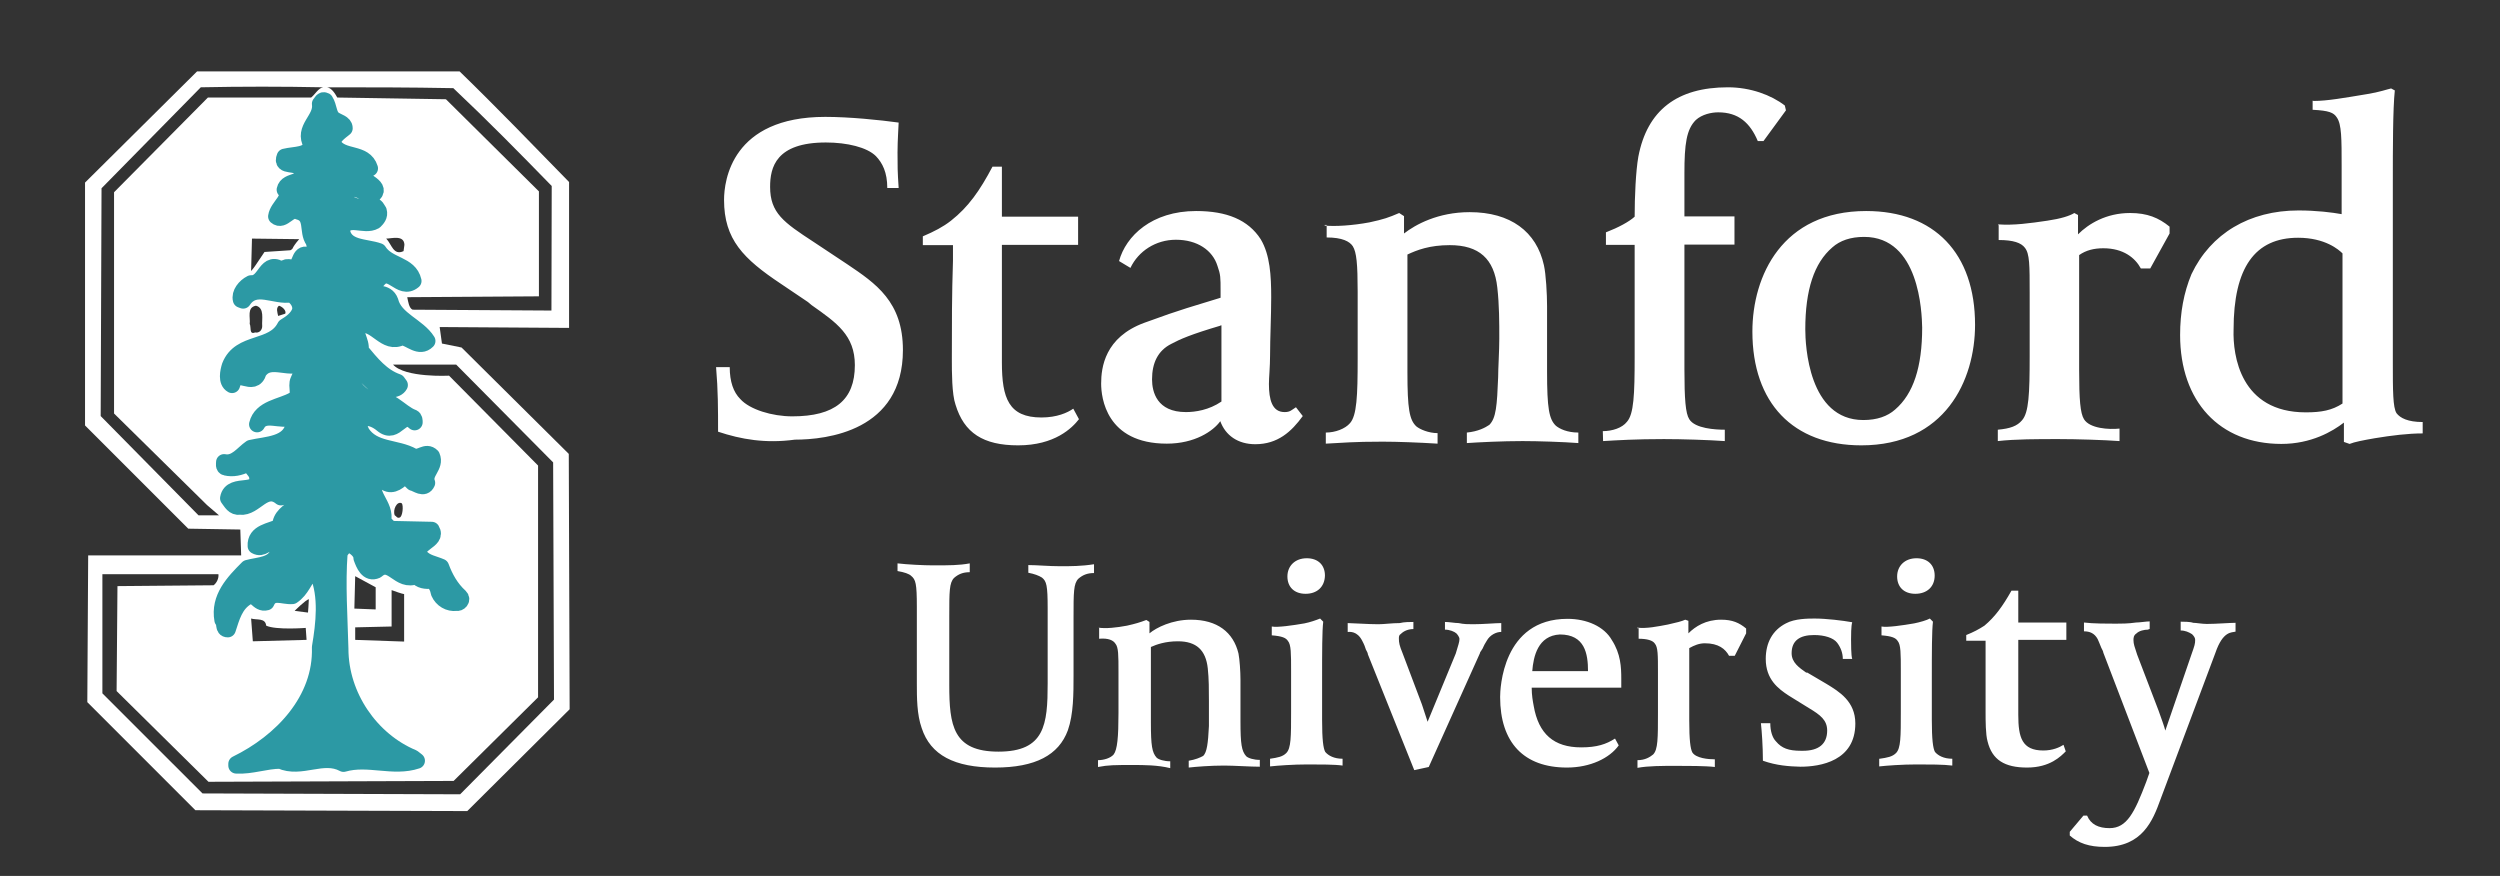
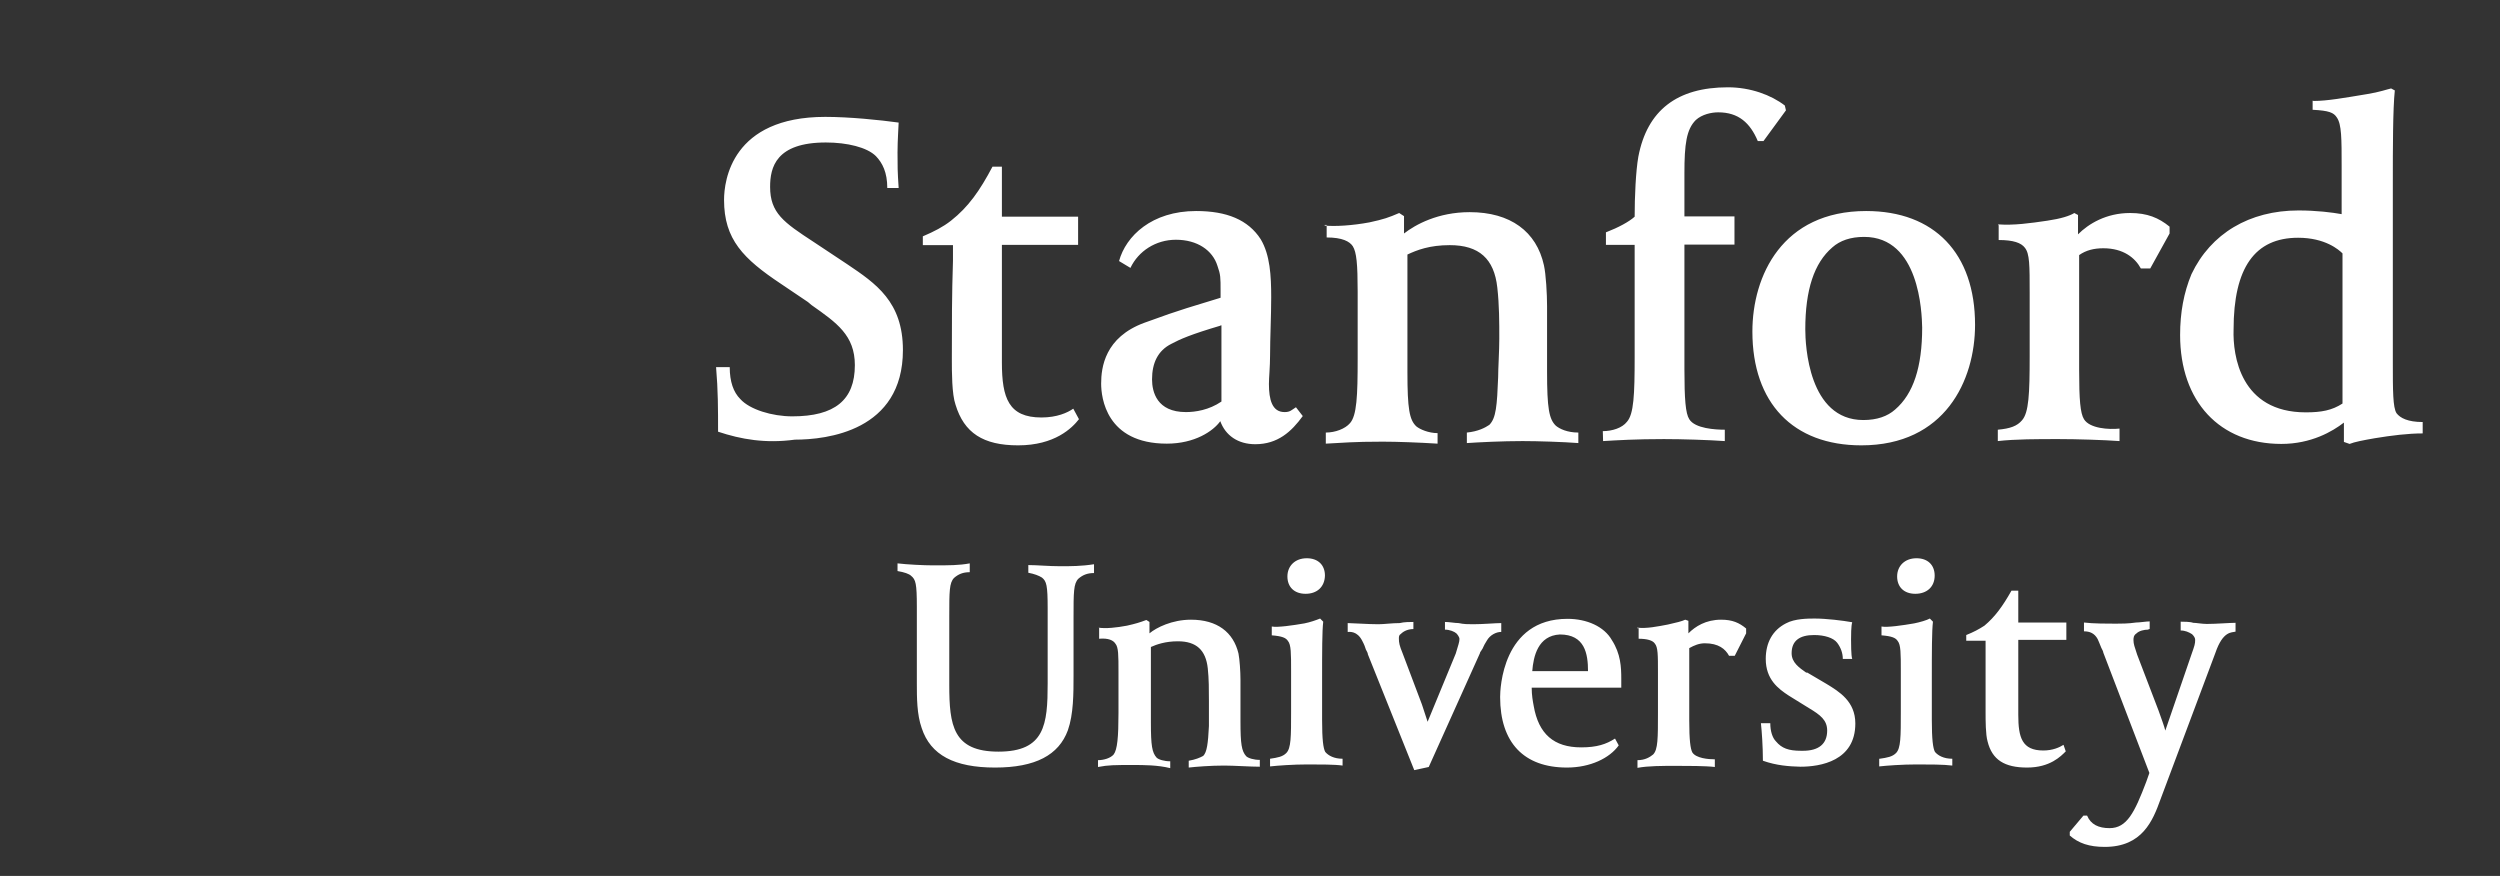
<svg xmlns="http://www.w3.org/2000/svg" width="137" height="48" viewBox="0 0 137 48" fill="none">
  <rect x="0" y="0" width="137" height="48" fill="#333333" stroke="none" />
  <path d="M63.943 24.312C60.608 24.312 60.343 21.771 60.343 21.023C60.343 20.135 60.545 18.483 62.711 17.688C64.878 16.893 65.345 16.8 66.888 16.317V15.943C66.888 15.195 66.888 15.055 66.717 14.571C66.452 13.714 65.61 13.138 64.441 13.138C63.335 13.138 62.384 13.761 61.948 14.681L61.324 14.306C61.698 12.935 63.117 11.564 65.548 11.564C67.231 11.564 68.4 12.047 69.085 13.107C69.6 13.964 69.662 15.117 69.662 16.286C69.662 17.346 69.6 18.514 69.6 19.465C69.6 20.088 69.537 20.696 69.537 21.039C69.537 21.896 69.709 22.582 70.394 22.582C70.706 22.582 70.769 22.473 71.018 22.317L71.392 22.8C70.769 23.657 70.02 24.343 68.789 24.343C67.839 24.343 67.153 23.86 66.872 23.081C66.483 23.626 65.47 24.312 63.943 24.312ZM66.888 17.844C65.252 18.327 64.659 18.592 64.192 18.842C63.444 19.216 63.132 19.901 63.132 20.79C63.132 21.475 63.397 22.582 64.987 22.582C65.501 22.582 66.249 22.473 66.935 22.005V17.829H66.888V17.844ZM39.35 23.657C39.35 22.426 39.35 21.382 39.241 20.119H39.989C39.989 20.914 40.192 21.491 40.566 21.865C41.08 22.442 42.311 22.816 43.418 22.816C45.74 22.816 46.846 21.927 46.846 20.01C46.846 18.374 45.849 17.688 44.478 16.722L44.275 16.551L42.794 15.553C40.737 14.182 39.678 13.122 39.678 10.956C39.678 9.896 40.098 6.405 45.226 6.405C46.55 6.405 48.233 6.577 49.246 6.717C49.246 6.888 49.184 7.668 49.184 8.353C49.184 9.148 49.184 9.351 49.246 10.301H48.623C48.623 9.444 48.358 8.93 48 8.556C47.517 8.073 46.426 7.808 45.257 7.808C42.514 7.808 42.202 9.179 42.202 10.239C42.202 11.673 42.95 12.187 44.571 13.247L46.426 14.478C48 15.538 49.48 16.535 49.48 19.184C49.48 23.626 45.304 24.093 43.558 24.093C41.953 24.312 40.613 24.078 39.35 23.657ZM72.545 12.358C73.168 12.421 74.119 12.358 75.039 12.187C75.833 12.016 76.098 11.922 76.675 11.673L76.94 11.844V12.795C77.563 12.312 78.794 11.626 80.54 11.626C82.769 11.626 84.202 12.686 84.608 14.54C84.717 15.023 84.779 16.114 84.779 16.769V20.369C84.779 22.379 84.888 22.971 85.262 23.33C85.465 23.501 85.885 23.704 86.493 23.704V24.28C85.698 24.218 84.265 24.171 83.439 24.171C82.332 24.171 81.07 24.234 80.384 24.28V23.704C81.007 23.642 81.382 23.439 81.615 23.283C81.989 22.909 82.036 22.223 82.098 20.68C82.098 20.197 82.161 19.247 82.161 18.561C82.161 17.673 82.161 16.706 82.052 15.756C81.88 14.182 81.054 13.434 79.449 13.434C78.343 13.434 77.657 13.699 77.127 13.948V20.4C77.127 22.41 77.236 23.003 77.61 23.361C77.813 23.532 78.296 23.735 78.779 23.735V24.312C77.781 24.249 76.55 24.203 75.771 24.203C74.135 24.203 73.605 24.265 72.654 24.312V23.704C73.168 23.704 73.714 23.501 73.979 23.19C74.353 22.769 74.4 21.709 74.4 19.652V15.99C74.4 14.447 74.337 13.823 74.135 13.496C73.963 13.231 73.558 13.013 72.701 13.013V12.327H72.592V12.358H72.545ZM87.834 23.626C88.348 23.626 88.893 23.455 89.158 23.112C89.532 22.691 89.579 21.631 89.579 19.574V13.418H88.005V12.732C88.691 12.467 89.267 12.156 89.579 11.875C89.579 10.769 89.641 9.382 89.781 8.587C90.265 6.047 91.901 4.784 94.691 4.784C95.922 4.784 97.059 5.205 97.808 5.782L97.87 6.047L96.639 7.73H96.327C95.906 6.732 95.267 6.156 94.161 6.156C93.787 6.156 93.272 6.265 92.93 6.577C92.415 7.091 92.306 7.901 92.306 9.491V11.86H95.049V13.403H92.306V20.229C92.306 21.865 92.368 22.66 92.571 22.971C92.883 23.486 94.005 23.548 94.519 23.548V24.171C93.631 24.109 92.197 24.062 91.184 24.062C89.641 24.062 88.644 24.125 87.849 24.171L87.834 23.626ZM102 24.405C98.259 24.405 96.031 22.083 96.031 18.171C96.031 15.117 97.667 11.564 102.265 11.564C106.005 11.564 108.233 13.886 108.233 17.797C108.233 20.852 106.582 24.405 102 24.405ZM102.156 12.982C101.407 12.982 100.831 13.184 100.41 13.558C99.413 14.416 98.93 15.88 98.93 18.047C98.93 18.904 99.101 23.018 102.109 23.018C102.857 23.018 103.433 22.816 103.854 22.442C104.852 21.584 105.335 20.119 105.335 17.953C105.319 17.112 105.179 12.982 102.156 12.982ZM109.496 12.296C110.353 12.358 111.241 12.234 112.192 12.094C112.94 11.984 113.423 11.829 113.672 11.673L113.875 11.782V12.842C114.452 12.265 115.418 11.673 116.727 11.673C117.678 11.673 118.301 11.938 118.893 12.421V12.795L117.833 14.712H117.319C117.007 14.135 116.369 13.605 115.262 13.605C114.748 13.605 114.311 13.714 113.937 13.979V20.275C113.937 21.912 114 22.644 114.202 22.971C114.514 23.486 115.574 23.548 116.15 23.486V24.171C115.293 24.109 113.828 24.062 112.815 24.062C111.646 24.062 110.446 24.062 109.48 24.171V23.548C110.166 23.486 110.54 23.346 110.805 23.034C111.179 22.613 111.226 21.6 111.226 19.496V16.067C111.226 14.525 111.226 13.901 110.961 13.574C110.758 13.309 110.337 13.153 109.527 13.153V12.358L109.496 12.296ZM126.795 5.532C127.543 5.532 128.478 5.361 129.709 5.158C130.395 5.049 130.815 4.894 131.033 4.847L131.236 4.956C131.127 5.953 131.127 8.244 131.127 9.865V19.901C131.127 21.382 131.127 22.332 131.33 22.644C131.532 22.909 131.953 23.127 132.763 23.127V23.751C131.969 23.751 131.08 23.86 130.13 24.016C129.506 24.125 129.023 24.218 128.758 24.327L128.446 24.218V23.158C127.823 23.642 126.654 24.327 125.018 24.327C121.636 24.327 119.47 22.005 119.47 18.358C119.47 17.127 119.672 16.036 120.093 15.023C121.153 12.795 123.272 11.533 125.953 11.533C126.95 11.533 127.808 11.642 128.322 11.735V9.132C128.322 7.59 128.322 6.81 128.057 6.436C127.885 6.171 127.636 6.062 126.732 6.016V5.517L126.795 5.532ZM126.358 22.597C127.215 22.597 127.792 22.488 128.369 22.114V13.886C128.166 13.683 127.418 13.029 125.937 13.029C123.569 13.029 122.4 14.665 122.4 18.062C122.353 19.48 122.774 22.597 126.358 22.597ZM59.127 22.971C58.753 23.455 57.802 24.405 55.792 24.405C53.875 24.405 52.831 23.72 52.363 22.177C52.161 21.6 52.161 20.384 52.161 19.683C52.161 17.735 52.161 16.145 52.223 14.291V13.434H50.571V12.951C51.194 12.686 51.678 12.436 52.114 12.094C53.065 11.345 53.688 10.457 54.389 9.132H54.904V11.875H59.08V13.418H54.904V19.87C54.904 21.818 55.278 22.878 57.07 22.878C57.927 22.878 58.504 22.613 58.815 22.395L59.127 22.971Z" fill="white" />
  <path d="M117.708 34.504C117.506 34.504 117.225 34.566 117.085 34.707C116.914 34.816 116.914 34.971 116.914 35.081C116.914 35.283 116.976 35.455 117.116 35.875L118.285 38.93C118.456 39.413 118.597 39.787 118.659 40.036L120.093 35.86C120.264 35.377 120.295 35.283 120.295 35.065C120.295 34.956 120.233 34.862 120.124 34.753C119.952 34.644 119.75 34.551 119.501 34.551V34.068C119.672 34.068 120.015 34.068 120.186 34.13C120.358 34.13 120.669 34.192 120.934 34.192C121.449 34.192 122.197 34.13 122.508 34.13V34.613C122.306 34.675 121.823 34.551 121.402 35.782L118.394 43.808C117.973 44.977 117.397 46.41 115.339 46.41C114.482 46.41 113.906 46.208 113.423 45.787V45.584L114.171 44.696H114.373C114.576 45.179 114.997 45.382 115.604 45.382C116.555 45.382 116.976 44.525 117.615 42.842L117.786 42.358L115.262 35.766C115.262 35.704 115.199 35.595 115.152 35.501C115.09 35.33 114.95 35.018 114.95 35.018C114.778 34.707 114.529 34.597 114.202 34.597V34.114C114.685 34.177 115.526 34.177 115.947 34.177C116.212 34.177 116.633 34.177 117.054 34.114C117.256 34.114 117.63 34.052 117.802 34.052V34.473H117.739V34.504H117.708ZM89.719 34.395C90.233 34.457 90.825 34.333 91.402 34.224C91.885 34.114 92.15 34.052 92.353 33.959L92.524 34.021V34.707C92.898 34.333 93.475 33.959 94.316 33.959C94.939 33.959 95.314 34.13 95.688 34.442V34.707L95.064 35.938H94.752C94.55 35.564 94.176 35.252 93.428 35.252C93.116 35.252 92.851 35.361 92.571 35.517V39.491C92.571 40.551 92.633 41.034 92.742 41.236C92.945 41.548 93.599 41.611 93.973 41.611V42.031C93.459 41.969 92.493 41.969 91.854 41.969C91.106 41.969 90.311 41.969 89.734 42.078V41.657C90.155 41.657 90.42 41.486 90.591 41.346C90.856 41.081 90.856 40.457 90.856 39.07V36.842C90.856 35.891 90.856 35.47 90.685 35.268C90.576 35.096 90.264 35.003 89.797 35.003V34.426H89.719V34.395ZM54.529 42.062C52.3 42.062 50.991 41.377 50.508 39.896C50.243 39.148 50.243 38.213 50.243 37.465V33.242C50.243 31.979 50.181 31.761 49.932 31.558C49.823 31.449 49.558 31.356 49.184 31.294V30.873C49.698 30.935 50.617 30.982 51.132 30.982C52.02 30.982 52.565 30.982 53.142 30.873V31.356C52.768 31.356 52.519 31.465 52.285 31.668C52.02 31.933 52.02 32.416 52.02 33.787V37.527C52.02 39.756 52.223 41.19 54.716 41.19C57.256 41.19 57.412 39.709 57.412 37.449V33.335C57.412 32.073 57.35 31.855 57.1 31.652C56.929 31.543 56.68 31.449 56.352 31.387V30.966C56.836 30.966 57.459 31.029 58.098 31.029C58.675 31.029 59.267 31.029 59.952 30.92V31.403C59.578 31.403 59.329 31.512 59.095 31.714C58.83 31.979 58.83 32.462 58.83 33.834V37.013C58.83 38.011 58.83 39.133 58.519 40.021C58.02 41.377 56.742 42.062 54.529 42.062ZM69.599 41.579C70.02 41.517 70.285 41.47 70.487 41.268C70.752 41.003 70.752 40.379 70.752 38.992V36.764C70.752 35.813 70.752 35.33 70.581 35.127C70.472 34.956 70.269 34.862 69.693 34.816V34.333C70.004 34.395 70.862 34.27 71.485 34.161C71.797 34.099 72.108 33.99 72.342 33.896L72.513 34.068C72.451 34.582 72.451 35.704 72.451 37.184V39.46C72.451 40.52 72.513 41.003 72.623 41.205C72.794 41.408 73.106 41.579 73.573 41.579V41.953C73.152 41.891 72.342 41.891 71.656 41.891C70.862 41.891 70.02 41.953 69.599 42V41.579ZM71.547 32.54C70.924 32.54 70.55 32.166 70.55 31.59C70.55 31.013 70.971 30.592 71.61 30.592C72.233 30.592 72.607 30.966 72.607 31.543C72.591 32.166 72.171 32.54 71.547 32.54ZM103.012 41.579C103.433 41.517 103.698 41.47 103.901 41.268C104.165 41.003 104.165 40.379 104.165 38.992V36.764C104.165 35.813 104.165 35.33 103.994 35.127C103.885 34.956 103.682 34.862 103.106 34.816V34.333C103.417 34.395 104.275 34.27 104.898 34.161C105.21 34.099 105.584 33.99 105.755 33.896L105.926 34.068C105.864 34.582 105.864 35.704 105.864 37.184V39.46C105.864 40.52 105.926 41.003 106.036 41.205C106.207 41.408 106.519 41.579 106.986 41.579V41.953C106.503 41.891 105.724 41.891 105.038 41.891C104.243 41.891 103.402 41.953 102.981 42V41.579H103.012ZM104.96 32.54C104.337 32.54 103.963 32.166 103.963 31.59C103.963 31.013 104.384 30.592 105.023 30.592C105.646 30.592 106.02 30.966 106.02 31.543C106.02 32.166 105.584 32.54 104.96 32.54ZM96.607 41.688C96.607 40.894 96.545 40.052 96.498 39.631H97.012C97.012 40.052 97.121 40.426 97.324 40.629C97.636 41.003 98.01 41.143 98.695 41.143H98.804C99.662 41.143 100.129 40.769 100.129 40.036C100.129 39.46 99.755 39.179 99.132 38.805L98.025 38.12C97.449 37.745 96.763 37.231 96.763 36.109C96.763 35.221 97.137 34.535 97.869 34.161C98.353 33.896 99.1 33.896 99.443 33.896C100.067 33.896 100.986 34.005 101.501 34.099C101.438 34.301 101.438 34.847 101.438 35.049C101.438 35.221 101.438 35.938 101.501 36.109H100.986C100.986 35.797 100.877 35.486 100.675 35.221C100.472 34.956 99.989 34.8 99.412 34.8C98.617 34.8 98.181 35.112 98.181 35.797C98.181 36.312 98.602 36.592 98.976 36.857H99.038L100.098 37.481C100.784 37.901 101.672 38.431 101.672 39.647C101.672 41.704 99.755 42.016 98.664 42.016C98.041 42 97.355 41.953 96.607 41.688ZM113.204 41.174C112.939 41.439 112.347 42.062 111.085 42.062C109.854 42.062 109.168 41.642 108.919 40.629C108.81 40.255 108.81 39.46 108.81 39.055C108.81 37.792 108.81 36.779 108.81 35.626V35.112H107.75V34.8C108.171 34.629 108.436 34.488 108.747 34.286C109.324 33.803 109.745 33.226 110.228 32.369H110.602V34.114H113.236V35.065H110.602V39.179C110.602 40.41 110.804 41.127 111.973 41.127C112.488 41.127 112.862 40.956 113.08 40.816L113.204 41.174ZM77.454 34.083C77.282 34.083 76.939 34.083 76.706 34.145C76.285 34.145 75.849 34.208 75.537 34.208C74.96 34.208 74.103 34.145 73.854 34.145V34.629C73.963 34.629 74.368 34.566 74.648 35.112C74.758 35.314 74.82 35.486 74.851 35.595C74.913 35.704 74.96 35.797 74.96 35.86L77.501 42.203L78.295 42.031L81.1 35.797C81.1 35.735 81.163 35.688 81.21 35.595C81.272 35.532 81.272 35.423 81.475 35.112C81.646 34.8 81.989 34.629 82.269 34.629V34.145C81.958 34.145 81.272 34.208 80.727 34.208C80.462 34.208 80.212 34.208 79.932 34.145C79.729 34.145 79.417 34.083 79.184 34.083V34.504C79.449 34.504 79.698 34.613 79.807 34.707C79.869 34.769 79.978 34.909 79.978 35.018C79.978 35.19 79.916 35.33 79.776 35.813L78.233 39.553C78.171 39.351 78.061 39.039 77.921 38.603L76.862 35.797C76.69 35.377 76.659 35.221 76.659 35.003C76.659 34.894 76.659 34.8 76.768 34.738C76.939 34.566 77.189 34.473 77.454 34.473V34.052V34.083ZM60.186 34.395C60.607 34.457 61.184 34.395 61.76 34.286C62.243 34.177 62.446 34.114 62.82 33.974L62.991 34.083V34.707C63.365 34.395 64.223 33.959 65.267 33.959C66.701 33.959 67.589 34.644 67.869 35.813C67.932 36.125 67.978 36.81 67.978 37.247V39.522C67.978 40.785 68.041 41.158 68.29 41.439C68.399 41.548 68.711 41.642 69.038 41.642V42.016C68.524 42.016 67.604 41.953 67.09 41.953C66.342 41.953 65.547 42.016 65.142 42.062V41.688C65.516 41.626 65.765 41.517 65.937 41.423C66.139 41.221 66.202 40.738 66.249 39.787C66.249 39.475 66.249 38.899 66.249 38.416C66.249 37.839 66.249 37.184 66.186 36.623C66.077 35.626 65.563 35.143 64.55 35.143C63.864 35.143 63.381 35.314 63.069 35.455V39.6C63.069 40.862 63.132 41.236 63.381 41.517C63.49 41.626 63.802 41.719 64.129 41.719V42.094C63.443 41.922 62.648 41.922 62.119 41.922C61.059 41.922 60.747 41.922 60.171 42.031V41.657C60.482 41.657 60.856 41.548 61.028 41.346C61.23 41.081 61.293 40.395 61.293 39.07V36.842C61.293 35.891 61.293 35.47 61.121 35.268C61.012 35.096 60.747 34.956 60.233 35.003V34.41L60.186 34.395ZM85.869 42.062C83.501 42.062 82.207 40.691 82.207 38.197C82.207 37.777 82.316 33.912 85.9 33.912C86.96 33.912 87.911 34.333 88.332 35.081C88.815 35.829 88.846 36.561 88.846 37.2V37.683H83.937C83.937 38.104 83.999 38.431 84.046 38.681C84.311 40.223 85.153 40.956 86.649 40.956C87.506 40.956 88.02 40.785 88.503 40.473L88.706 40.847C88.207 41.548 87.147 42.062 85.869 42.062ZM83.968 36.779H87.023C87.023 35.829 86.851 34.769 85.48 34.769C84.28 34.831 84.03 35.969 83.968 36.779Z" fill="white" />
-   <path fill-rule="evenodd" clip-rule="evenodd" d="M31.216 38.867L25.606 44.447L10.707 44.4L4.785 38.478L4.832 30.436H13.216L13.169 29.018L10.317 28.971L4.66 23.314V10.005L10.8 3.912H25.185C27.117 5.782 29.284 8.026 31.185 9.974V17.969L24.094 17.922L24.219 18.826L25.294 19.044L31.169 24.873L31.216 38.867ZM6.25 10.535L11.393 5.345H17.05C17.268 5.174 17.439 4.831 17.704 4.784C15.476 4.738 13.247 4.738 11.003 4.784L5.564 10.317L5.517 22.8L10.878 28.239H12L11.346 27.678L6.25 22.66V10.535ZM30.234 10.192C28.426 8.338 26.774 6.654 24.842 4.831C22.38 4.784 20.26 4.784 17.922 4.784C18.187 4.831 18.359 5.127 18.483 5.345L24.437 5.439L29.533 10.488V16.239L22.317 16.286C22.364 16.504 22.411 16.893 22.613 16.971L30.219 17.018L30.234 10.192ZM13.808 13.075L13.761 14.852C13.98 14.587 13.855 14.758 14.494 13.808L15.912 13.714C16.13 13.589 15.912 13.668 16.395 13.106L13.808 13.075ZM21.164 13.075C21.46 13.371 21.554 14.026 22.115 13.761L22.162 13.418C22.146 12.857 21.46 13.075 21.164 13.075ZM14.026 16.753C13.512 16.847 13.73 17.408 13.684 17.751C13.777 17.922 13.637 18.358 13.98 18.218C14.198 18.265 14.369 18.093 14.369 17.875C14.338 17.486 14.509 16.878 14.026 16.753ZM15.289 16.753C15.117 16.878 15.195 17.096 15.242 17.314L15.632 17.189C15.71 17.018 15.46 16.8 15.289 16.753ZM6.39 37.87L6.437 32.119L11.704 32.073C11.876 31.948 12 31.683 11.969 31.465H5.611V37.995L11.097 43.48L25.216 43.527L30.359 38.338L30.312 25.34L24.998 19.979H21.538C22.193 20.712 24.608 20.587 24.608 20.587L29.486 25.512V38.213L24.858 42.795L11.424 42.842L6.39 37.87ZM21.632 28.239C21.725 28.286 21.756 28.41 21.896 28.364C22.068 28.317 22.115 27.709 22.021 27.584C21.756 27.428 21.507 27.943 21.632 28.239ZM19.465 31.574L19.419 33.351L20.587 33.397V32.182L19.465 31.574ZM22.146 32.556C22.146 32.556 22.052 32.556 21.46 32.338V34.332L19.465 34.379V35.065L22.146 35.158V32.556ZM16.146 33.475L16.878 33.569C16.878 33.569 16.925 33.008 16.925 32.836C16.754 32.867 16.146 33.475 16.146 33.475ZM16.8 35.065L16.754 34.41C16.754 34.41 15.117 34.535 14.587 34.286C14.541 33.849 14.073 33.989 13.761 33.896L13.855 35.143L16.8 35.065Z" fill="white" />
-   <path fill-rule="evenodd" clip-rule="evenodd" d="M17.828 5.517C17.657 5.423 17.61 5.61 17.532 5.688C17.657 6.545 16.535 7.028 17.065 7.932C16.94 8.54 16.161 8.447 15.6 8.587C15.335 9.241 16.332 8.805 16.504 9.319C16.8 10.145 15.725 9.787 15.6 10.395C16.036 10.862 15.21 11.299 15.132 11.86C15.522 12.203 15.865 11.345 16.348 11.595C17.205 11.813 16.784 12.67 17.174 13.2C17.267 13.465 17.345 13.854 17.08 14.057C17.034 14.057 16.956 14.104 16.956 14.01C16.395 13.745 16.488 14.447 16.177 14.665C16.005 14.712 15.616 14.493 15.491 14.836C14.54 14.104 14.587 15.569 13.761 15.522C13.418 15.693 13.106 16.083 13.2 16.426L13.325 16.473C13.979 15.475 15.055 16.301 15.958 16.13C16.255 16.301 16.519 16.644 16.442 17.034C16.317 17.423 15.958 17.688 15.616 17.891C14.961 19.184 13.153 18.623 12.592 20.057C12.499 20.353 12.374 20.914 12.717 21.101C12.982 20.057 13.886 21.366 14.182 20.369C14.836 19.418 15.989 20.493 16.738 19.761C16.831 20.151 16.473 20.493 16.348 20.836C16.177 21.179 16.519 21.693 16.083 21.912C15.397 22.301 14.306 22.348 14.088 23.252C14.478 22.519 15.428 23.158 15.989 22.862C16.114 22.956 16.036 23.158 16.083 23.299C15.865 24.374 14.618 24.343 13.745 24.545C13.309 24.841 12.919 25.449 12.28 25.325C12.28 25.418 12.234 25.59 12.374 25.621C12.764 25.714 13.153 25.621 13.496 25.449C13.761 25.496 13.932 25.792 14.057 25.964C14.4 27.257 12.67 26.306 12.499 27.304C12.67 27.522 12.795 27.818 13.153 27.771C13.979 27.865 14.493 26.525 15.397 27.257C15.865 27.163 16.223 26.914 16.566 26.649C17.174 27.771 15.351 27.771 15.351 28.847C14.836 29.112 13.963 29.143 14.01 29.922C14.4 30.14 14.571 29.704 14.914 29.751C15.039 29.844 15.304 30.015 15.257 30.218C15.039 30.997 14.182 30.951 13.574 31.122C12.795 31.901 11.969 32.758 12.187 33.974C12.358 34.099 12.187 34.488 12.483 34.488C12.701 33.834 12.873 33.101 13.558 32.712C13.995 32.416 14.119 33.148 14.602 33.008C14.899 32.322 15.506 32.712 16.021 32.665C16.535 32.322 16.675 31.761 17.065 31.325C17.189 31.278 17.33 31.325 17.408 31.449C17.922 32.665 17.751 34.176 17.532 35.47C17.626 38.369 15.413 40.66 12.951 41.86V41.953C13.777 42 14.556 41.688 15.366 41.688C16.488 42.203 17.704 41.252 18.826 41.86C20.166 41.47 21.553 42.125 22.847 41.688L22.628 41.517C20.338 40.566 18.654 38.151 18.654 35.548C18.608 33.818 18.483 32.01 18.608 30.327C18.701 30.109 18.951 29.766 19.293 29.891C19.558 30.062 19.808 30.28 19.808 30.576C19.932 30.919 20.151 31.48 20.634 31.262C21.46 30.53 21.849 31.995 22.831 31.558C23.003 31.823 23.345 31.855 23.657 31.823C23.875 31.948 24 32.213 24.047 32.478C24.218 32.867 24.608 33.086 24.997 33.039C25.169 33.086 25.387 32.867 25.215 32.696C24.701 32.228 24.39 31.652 24.171 31.06C23.782 30.888 23.345 30.841 23.049 30.499C22.582 29.766 24.047 29.673 23.657 29.034L21.538 28.987L21.413 29.112L21.288 29.018L21.382 28.971L20.992 28.582C21.21 27.631 20.088 27.117 20.602 26.213C20.774 26.213 20.899 26.166 20.992 26.338C21.382 26.727 21.771 26.462 22.067 26.166C22.286 26.119 22.457 26.291 22.628 26.462C22.847 26.509 23.236 26.852 23.408 26.462C23.189 25.901 23.922 25.558 23.673 24.997C23.33 24.654 23.018 25.169 22.628 24.997C21.725 24.483 20.462 24.701 19.823 23.704C19.699 23.439 19.558 23.096 19.87 22.925C20.26 22.831 20.649 23.018 20.945 23.267C21.725 23.922 21.989 22.442 22.722 23.143C22.722 23.049 22.722 22.925 22.628 22.878C21.896 22.613 21.335 21.662 20.384 21.974C19.948 21.756 19.48 21.413 19.262 20.93C19.091 20.758 19.169 20.462 19.309 20.322C19.963 20.197 20.306 21.101 20.867 21.226C21.21 21.351 21.725 21.444 21.912 21.101L21.787 20.93C20.93 20.634 20.369 19.932 19.761 19.2C19.855 18.686 19.325 18.203 19.667 17.813C20.618 17.595 21.086 18.982 22.036 18.468C22.504 18.561 22.987 19.122 23.423 18.686C22.909 17.86 21.647 17.517 21.397 16.519C21.179 15.912 20.493 16.177 20.057 15.912C19.714 15.74 19.325 15.475 19.325 15.055C19.808 14.587 20.151 15.522 20.712 15.351C21.397 14.525 21.927 16.005 22.66 15.397C22.442 14.447 21.273 14.571 20.758 13.761C20.026 13.496 18.857 13.636 18.732 12.592C19.029 11.766 19.948 12.467 20.54 12.125C20.665 12 20.836 11.829 20.758 11.564C20.665 11.439 20.634 11.268 20.416 11.268C19.901 11.486 19.371 11.314 18.951 11.049C18.779 10.878 18.826 10.535 19.075 10.441C19.543 10.177 19.901 10.566 20.369 10.738C21.101 10.223 19.808 9.958 19.761 9.522C19.886 9.304 20.104 9.351 20.275 9.226C19.979 8.275 18.764 8.712 18.28 7.932C18.156 7.543 18.623 7.247 18.888 7.028C18.888 6.732 18.499 6.686 18.28 6.514C18 6.296 18.047 5.86 17.828 5.517Z" fill="#2C99A4" stroke="#2C99A4" stroke-width="0.88" stroke-miterlimit="33.89" stroke-linecap="round" stroke-linejoin="round" />
</svg>